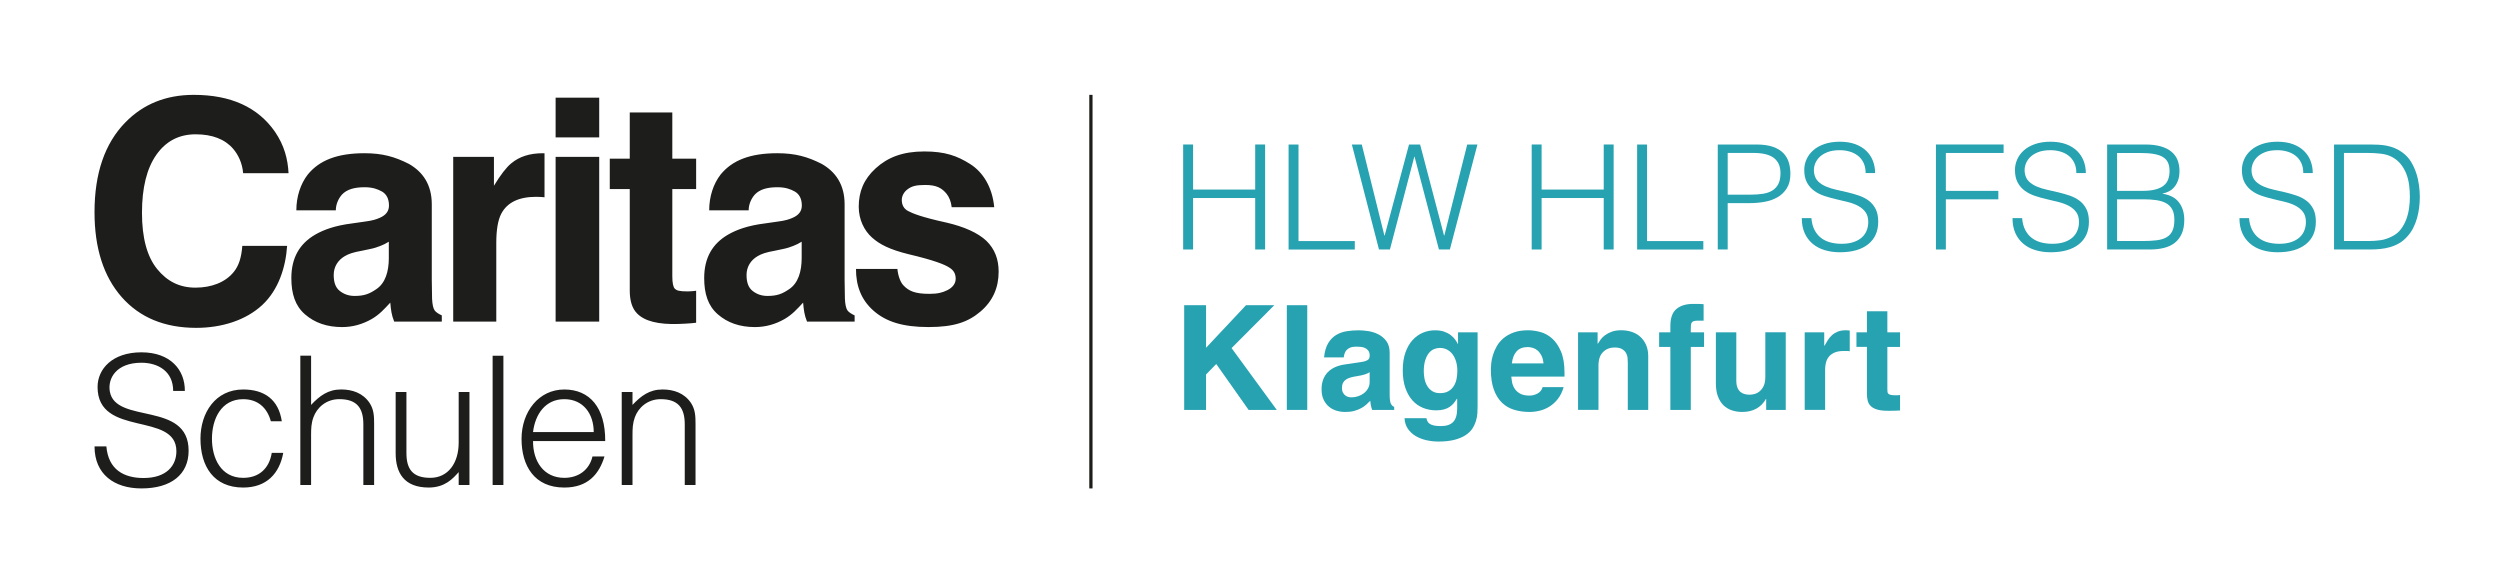
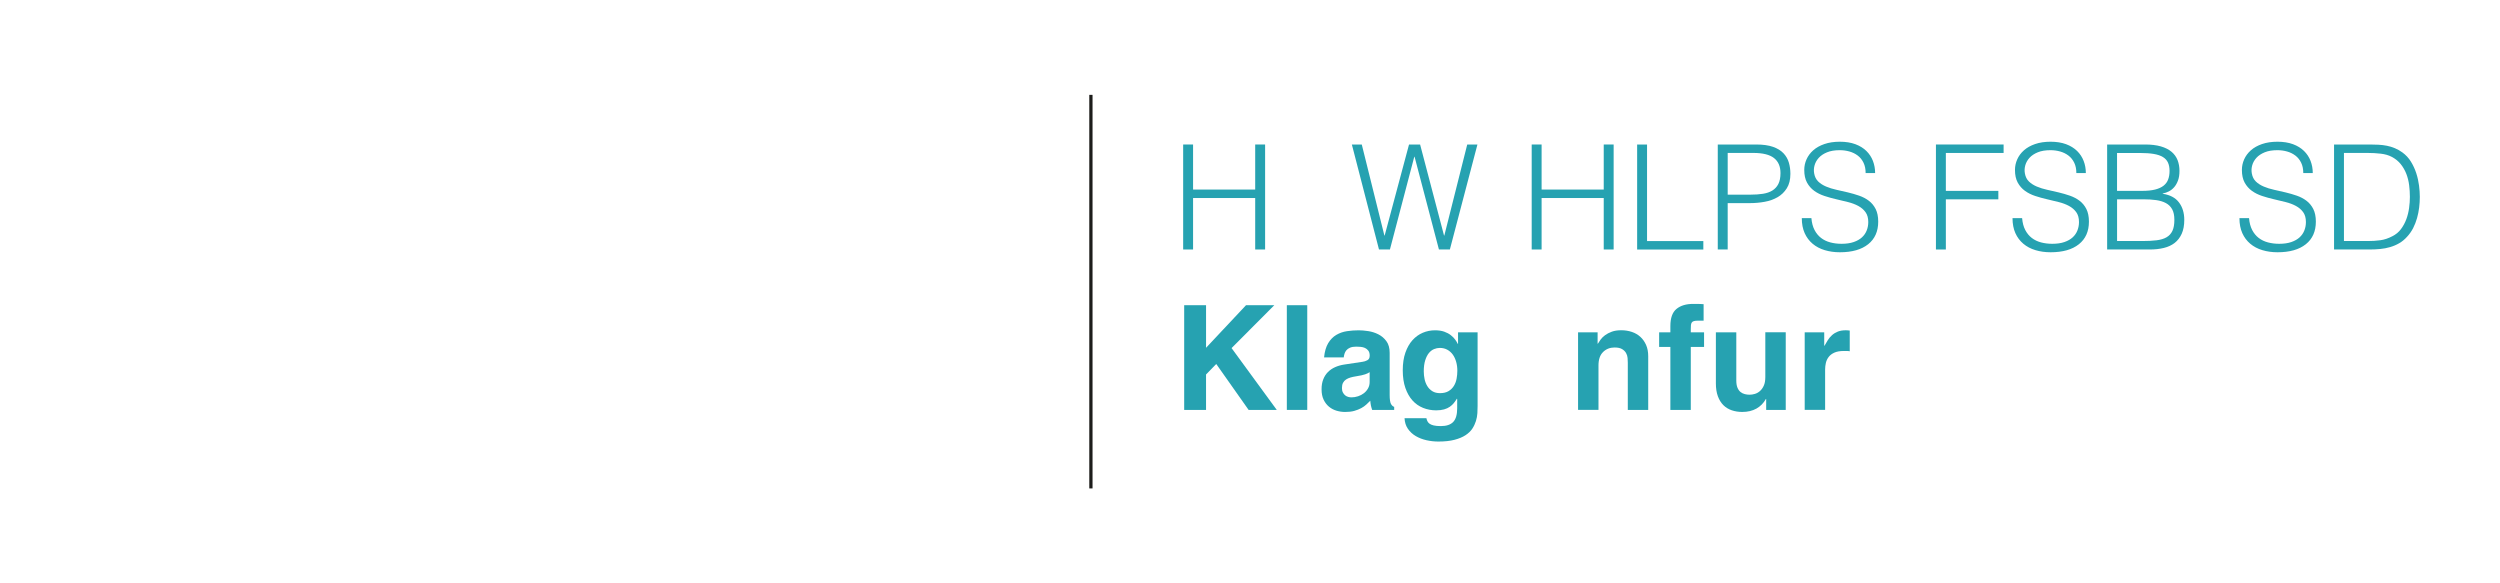
<svg xmlns="http://www.w3.org/2000/svg" id="Ebene_1" data-name="Ebene 1" viewBox="0 0 1536.31 358.44">
  <defs>
    <style>
      .cls-1, .cls-2 {
        fill: none;
      }

      .cls-1, .cls-3, .cls-4 {
        stroke-width: 0px;
      }

      .cls-2 {
        stroke: #1d1d1b;
        stroke-miterlimit: 10;
        stroke-width: 2px;
      }

      .cls-5 {
        clip-path: url(#clippath);
      }

      .cls-3 {
        fill: #1d1d1b;
      }

      .cls-4 {
        fill: #26a2b1;
      }
    </style>
    <clipPath id="clippath">
-       <rect class="cls-1" x="58.09" y="58.29" width="555.61" height="241.86" />
-     </clipPath>
+       </clipPath>
  </defs>
  <g>
    <path class="cls-4" d="M727.08,153.32v-64.52h6.09v27.69h38.18v-27.69h6.09v64.52h-6.09v-31.63h-38.18v31.63h-6.09Z" />
-     <path class="cls-4" d="M791.87,153.32v-64.52h6.09v59.33h34.59v5.2h-40.69Z" />
    <path class="cls-4" d="M887.4,144.72h.18l14.07-55.92h6.27l-16.94,64.52h-6.72l-14.97-57h-.18l-14.97,57h-6.72l-16.67-64.52h6.09l13.89,55.92h.18l14.97-55.92h6.81l14.7,55.92Z" />
    <path class="cls-4" d="M941.26,153.32v-64.52h6.09v27.69h38.18v-27.69h6.09v64.52h-6.09v-31.63h-38.18v31.63h-6.09Z" />
    <path class="cls-4" d="M1006.06,153.32v-64.52h6.09v59.33h34.59v5.2h-40.69Z" />
    <path class="cls-4" d="M1055.61,153.32v-64.52h23.57c4.18,0,7.63.48,10.35,1.43,2.72.96,4.87,2.27,6.45,3.94,1.58,1.67,2.69,3.6,3.32,5.78.63,2.18.94,4.47.94,6.86,0,3.58-.73,6.54-2.2,8.87-1.47,2.33-3.36,4.17-5.69,5.51-2.33,1.34-4.97,2.29-7.93,2.82-2.96.54-5.93.81-8.92.81h-13.8v28.5h-6.09ZM1075.69,119.62c2.87,0,5.44-.18,7.71-.54,2.27-.36,4.2-1.03,5.78-2.02,1.58-.98,2.81-2.33,3.67-4.03.86-1.7,1.3-3.93,1.3-6.68,0-4.06-1.33-7.14-3.99-9.23-2.66-2.09-6.89-3.14-12.68-3.14h-15.77v25.63h13.98Z" />
    <path class="cls-4" d="M1113.15,134.05c.24,2.87.88,5.3,1.93,7.3,1.04,2,2.39,3.63,4.03,4.89,1.64,1.25,3.54,2.17,5.69,2.73,2.15.57,4.45.85,6.9.85,2.87,0,5.35-.36,7.44-1.08,2.09-.72,3.79-1.69,5.11-2.91,1.31-1.22,2.29-2.64,2.91-4.26.63-1.61.94-3.31.94-5.11,0-2.51-.57-4.54-1.7-6.09-1.13-1.55-2.61-2.82-4.44-3.81-1.82-.98-3.91-1.78-6.27-2.37-2.36-.6-4.78-1.18-7.26-1.75-2.48-.57-4.9-1.24-7.26-2.02-2.36-.78-4.45-1.82-6.27-3.14-1.82-1.31-3.3-3-4.44-5.06-1.14-2.06-1.7-4.67-1.7-7.84,0-2.21.46-4.36,1.39-6.45.93-2.09,2.3-3.94,4.12-5.56s4.11-2.9,6.86-3.85c2.75-.95,5.91-1.43,9.5-1.43s6.82.51,9.54,1.52c2.72,1.02,4.97,2.41,6.77,4.17,1.79,1.76,3.14,3.81,4.03,6.14s1.34,4.81,1.34,7.44h-5.83c0-2.45-.43-4.57-1.3-6.36-.87-1.79-2.05-3.26-3.54-4.39-1.49-1.13-3.2-1.97-5.11-2.51-1.91-.54-3.88-.81-5.91-.81-3.11,0-5.72.43-7.84,1.3-2.12.87-3.81,1.99-5.06,3.36-1.25,1.38-2.12,2.9-2.6,4.57-.48,1.67-.57,3.35-.27,5.02.36,2.09,1.2,3.76,2.51,5.02,1.31,1.25,2.93,2.29,4.84,3.09,1.91.81,4.02,1.47,6.32,1.97,2.3.51,4.64,1.05,7.04,1.61,2.39.57,4.7,1.24,6.95,2.02,2.24.78,4.23,1.82,5.96,3.14,1.73,1.31,3.12,3,4.17,5.06,1.04,2.06,1.57,4.65,1.57,7.75,0,5.97-2.06,10.61-6.18,13.89-4.12,3.29-9.92,4.93-17.38,4.93-3.35,0-6.45-.43-9.32-1.3-2.87-.86-5.35-2.18-7.44-3.94-2.09-1.76-3.72-3.94-4.89-6.54-1.16-2.6-1.75-5.66-1.75-9.19h5.92Z" />
    <path class="cls-4" d="M1189.68,153.32v-64.52h41.58v5.2h-35.49v23.3h32.26v5.2h-32.26v30.83h-6.09Z" />
    <path class="cls-4" d="M1242.64,134.05c.24,2.87.88,5.3,1.93,7.3,1.04,2,2.39,3.63,4.03,4.89,1.64,1.25,3.54,2.17,5.69,2.73,2.15.57,4.45.85,6.9.85,2.87,0,5.35-.36,7.44-1.08,2.09-.72,3.79-1.69,5.11-2.91,1.31-1.22,2.29-2.64,2.91-4.26s.94-3.31.94-5.11c0-2.51-.57-4.54-1.7-6.09-1.13-1.55-2.61-2.82-4.44-3.81-1.82-.98-3.91-1.78-6.27-2.37-2.36-.6-4.78-1.18-7.26-1.75-2.48-.57-4.9-1.24-7.26-2.02-2.36-.78-4.45-1.82-6.27-3.14-1.82-1.31-3.3-3-4.44-5.06-1.14-2.06-1.7-4.67-1.7-7.84,0-2.21.46-4.36,1.39-6.45.93-2.09,2.3-3.94,4.12-5.56s4.11-2.9,6.86-3.85c2.75-.95,5.91-1.43,9.5-1.43s6.82.51,9.54,1.52c2.72,1.02,4.97,2.41,6.77,4.17,1.79,1.76,3.14,3.81,4.03,6.14.9,2.33,1.34,4.81,1.34,7.44h-5.83c0-2.45-.43-4.57-1.3-6.36-.87-1.79-2.05-3.26-3.54-4.39-1.49-1.13-3.2-1.97-5.11-2.51-1.91-.54-3.88-.81-5.91-.81-3.11,0-5.72.43-7.84,1.3-2.12.87-3.81,1.99-5.06,3.36-1.25,1.38-2.12,2.9-2.6,4.57-.48,1.67-.57,3.35-.27,5.02.36,2.09,1.2,3.76,2.51,5.02,1.31,1.25,2.93,2.29,4.84,3.09,1.91.81,4.02,1.47,6.32,1.97,2.3.51,4.64,1.05,7.04,1.61,2.39.57,4.7,1.24,6.95,2.02,2.24.78,4.23,1.82,5.96,3.14,1.73,1.31,3.12,3,4.17,5.06,1.04,2.06,1.57,4.65,1.57,7.75,0,5.97-2.06,10.61-6.18,13.89-4.12,3.29-9.92,4.93-17.38,4.93-3.35,0-6.45-.43-9.32-1.3-2.87-.86-5.35-2.18-7.44-3.94-2.09-1.76-3.72-3.94-4.89-6.54-1.16-2.6-1.75-5.66-1.75-9.19h5.92Z" />
    <path class="cls-4" d="M1294.89,153.32v-64.52h23.3c3.76,0,6.99.39,9.68,1.16,2.69.78,4.89,1.88,6.59,3.32,1.7,1.43,2.94,3.15,3.72,5.15.77,2,1.16,4.2,1.16,6.59s-.3,4.23-.9,5.87c-.6,1.64-1.38,3.02-2.33,4.12-.96,1.11-2.05,1.97-3.27,2.6-1.22.63-2.49,1.06-3.81,1.3v.18c4.48.66,7.81,2.42,9.99,5.29,2.18,2.87,3.27,6.45,3.27,10.75,0,3.35-.52,6.18-1.57,8.51-1.05,2.33-2.5,4.21-4.35,5.65-1.85,1.43-4.08,2.46-6.68,3.09-2.6.63-5.42.94-8.47.94h-26.35ZM1300.98,117.29h15.41c3.17,0,5.83-.27,7.98-.81,2.15-.54,3.88-1.33,5.2-2.37s2.26-2.33,2.82-3.85c.57-1.52.85-3.27.85-5.24s-.33-3.75-.99-5.15c-.66-1.4-1.7-2.54-3.14-3.4-1.43-.87-3.3-1.49-5.6-1.88-2.3-.39-5.12-.58-8.47-.58h-14.07v23.3ZM1300.98,148.12h15.5c3.35,0,6.26-.15,8.74-.45,2.48-.3,4.53-.91,6.14-1.84,1.61-.93,2.82-2.24,3.63-3.94s1.21-3.96,1.21-6.77-.45-4.85-1.34-6.5c-.9-1.64-2.18-2.91-3.85-3.81-1.67-.9-3.67-1.51-6-1.84-2.33-.33-4.93-.49-7.8-.49h-16.22v25.63Z" />
    <path class="cls-4" d="M1382.09,134.05c.24,2.87.88,5.3,1.93,7.3,1.04,2,2.39,3.63,4.03,4.89,1.64,1.25,3.54,2.17,5.69,2.73,2.15.57,4.45.85,6.9.85,2.87,0,5.35-.36,7.44-1.08,2.09-.72,3.79-1.69,5.11-2.91,1.31-1.22,2.29-2.64,2.91-4.26.63-1.61.94-3.31.94-5.11,0-2.51-.57-4.54-1.7-6.09-1.13-1.55-2.61-2.82-4.44-3.81-1.82-.98-3.91-1.78-6.27-2.37-2.36-.6-4.78-1.18-7.26-1.75-2.48-.57-4.9-1.24-7.26-2.02-2.36-.78-4.45-1.82-6.27-3.14-1.82-1.31-3.3-3-4.44-5.06-1.14-2.06-1.7-4.67-1.7-7.84,0-2.21.46-4.36,1.39-6.45.93-2.09,2.3-3.94,4.12-5.56s4.11-2.9,6.86-3.85c2.75-.95,5.91-1.43,9.5-1.43s6.82.51,9.54,1.52c2.72,1.02,4.97,2.41,6.77,4.17,1.79,1.76,3.14,3.81,4.03,6.14s1.34,4.81,1.34,7.44h-5.83c0-2.45-.43-4.57-1.3-6.36-.87-1.79-2.05-3.26-3.54-4.39-1.49-1.13-3.2-1.97-5.11-2.51-1.91-.54-3.88-.81-5.91-.81-3.11,0-5.72.43-7.84,1.3-2.12.87-3.81,1.99-5.06,3.36-1.25,1.38-2.12,2.9-2.6,4.57-.48,1.67-.57,3.35-.27,5.02.36,2.09,1.2,3.76,2.51,5.02,1.31,1.25,2.93,2.29,4.84,3.09,1.91.81,4.02,1.47,6.32,1.97,2.3.51,4.64,1.05,7.04,1.61,2.39.57,4.7,1.24,6.95,2.02,2.24.78,4.23,1.82,5.96,3.14,1.73,1.31,3.12,3,4.17,5.06,1.04,2.06,1.57,4.65,1.57,7.75,0,5.97-2.06,10.61-6.18,13.89-4.12,3.29-9.92,4.93-17.38,4.93-3.35,0-6.45-.43-9.32-1.3-2.87-.86-5.35-2.18-7.44-3.94-2.09-1.76-3.72-3.94-4.89-6.54-1.16-2.6-1.75-5.66-1.75-9.19h5.92Z" />
    <path class="cls-4" d="M1434.33,153.32v-64.52h22.05c1.79,0,3.55.05,5.29.14,1.73.09,3.43.3,5.11.63,1.67.33,3.3.82,4.88,1.48,1.58.66,3.12,1.52,4.62,2.6,2.15,1.56,3.91,3.45,5.29,5.69,1.37,2.24,2.46,4.6,3.27,7.08.81,2.48,1.37,4.99,1.7,7.53.33,2.54.49,4.88.49,7.04s-.13,4.33-.4,6.54c-.27,2.21-.7,4.38-1.3,6.5s-1.39,4.15-2.37,6.09c-.99,1.94-2.23,3.72-3.72,5.33-1.49,1.67-3.12,3.02-4.89,4.03-1.76,1.02-3.62,1.81-5.56,2.37-1.94.57-3.96.96-6.05,1.16-2.09.21-4.21.31-6.36.31h-22.05ZM1440.43,148.12h14.61c2.75,0,5.33-.16,7.75-.49,2.42-.33,4.88-1.15,7.39-2.47,2.15-1.07,3.91-2.54,5.29-4.39,1.37-1.85,2.46-3.87,3.27-6.05.81-2.18,1.37-4.47,1.7-6.86.33-2.39.49-4.69.49-6.9,0-2.33-.15-4.71-.45-7.13-.3-2.42-.87-4.72-1.7-6.9-.84-2.18-1.97-4.18-3.41-6-1.43-1.82-3.29-3.33-5.56-4.53-1.91-1.02-4.18-1.67-6.81-1.97-2.63-.3-5.29-.45-7.98-.45h-14.61v54.13Z" />
    <path class="cls-4" d="M741.15,251.9h-13.44v-64.34h13.44v26.17l24.55-26.17h17.39l-26.26,26.35,27.78,38h-17.3l-19.9-28.23-6.27,6.45v21.78Z" />
    <path class="cls-4" d="M803.34,251.9h-12.55v-64.34h12.55v64.34Z" />
    <path class="cls-4" d="M853.98,242.58c0,2.81.27,4.69.81,5.65.54.96,1.19,1.56,1.97,1.79v1.88h-13.53c-.18-.54-.33-1.02-.45-1.43-.12-.42-.22-.82-.31-1.21-.09-.39-.16-.82-.22-1.3-.06-.48-.12-1.04-.18-1.7-.72.72-1.52,1.49-2.42,2.33-.9.84-1.96,1.58-3.18,2.24-1.23.66-2.63,1.21-4.21,1.66-1.58.45-3.45.67-5.6.67-1.79,0-3.55-.25-5.29-.76-1.73-.51-3.29-1.33-4.66-2.46-1.38-1.13-2.48-2.58-3.32-4.35-.84-1.76-1.25-3.87-1.25-6.32s.34-4.38,1.03-6.14c.69-1.76,1.66-3.27,2.91-4.53,1.25-1.25,2.73-2.25,4.44-3,1.7-.75,3.54-1.27,5.51-1.57l11.29-1.7c.96-.12,1.93-.43,2.91-.94.99-.51,1.48-1.45,1.48-2.82s-.28-2.34-.85-3.09c-.57-.75-1.25-1.3-2.06-1.66s-1.7-.58-2.69-.67c-.99-.09-1.87-.13-2.64-.13-1.55,0-2.82.21-3.81.63s-1.75.96-2.28,1.61-.93,1.37-1.16,2.15c-.24.78-.39,1.52-.45,2.24h-12.1c.36-3.64,1.21-6.57,2.55-8.78,1.34-2.21,3-3.9,4.97-5.06s4.15-1.93,6.54-2.29c2.39-.36,4.81-.54,7.26-.54,1.67,0,3.6.17,5.78.49,2.18.33,4.26.98,6.23,1.97,1.97.98,3.63,2.39,4.97,4.21,1.34,1.82,2.02,4.2,2.02,7.13v25.81ZM841.7,228.69c-.66.48-1.58.93-2.78,1.34-1.2.42-3.11.84-5.74,1.25-1.2.18-2.3.42-3.32.72-1.02.3-1.91.7-2.69,1.21-.78.51-1.39,1.18-1.84,2.02s-.67,1.91-.67,3.23c0,1.07.19,1.99.58,2.73.39.75.87,1.34,1.43,1.79.57.45,1.19.76,1.88.94.69.18,1.33.27,1.93.27,1.37,0,2.73-.22,4.08-.67,1.34-.45,2.54-1.07,3.58-1.88,1.04-.81,1.9-1.79,2.55-2.96.66-1.17.99-2.47.99-3.9v-6.09Z" />
    <path class="cls-4" d="M908.02,204.22v45.17c0,1.38-.04,2.87-.13,4.48-.09,1.61-.39,3.24-.9,4.88-.51,1.64-1.25,3.21-2.24,4.71-.99,1.49-2.38,2.82-4.17,3.99s-4.05,2.11-6.77,2.82c-2.72.72-6.02,1.07-9.9,1.07-2.45,0-4.88-.27-7.3-.81-2.42-.54-4.62-1.39-6.59-2.55s-3.58-2.66-4.84-4.48c-1.25-1.82-1.94-3.99-2.06-6.5h13.44c.12.6.32,1.2.59,1.79.27.6.71,1.12,1.31,1.57.6.45,1.46.81,2.58,1.08,1.12.27,2.58.4,4.39.4,3.44,0,5.97-.85,7.6-2.55,1.63-1.7,2.44-4.5,2.44-8.38v-5.73l-.18-.18c-.54.9-1.15,1.78-1.84,2.64-.69.87-1.52,1.64-2.51,2.33-.99.69-2.17,1.23-3.54,1.61-1.37.39-2.99.58-4.84.58-2.87,0-5.56-.51-8.07-1.52-2.51-1.02-4.68-2.54-6.5-4.57-1.82-2.03-3.27-4.58-4.35-7.66-1.08-3.08-1.61-6.71-1.61-10.89s.54-7.72,1.61-10.8c1.08-3.08,2.52-5.63,4.35-7.66,1.82-2.03,3.93-3.55,6.32-4.57,2.39-1.02,4.9-1.52,7.53-1.52,2.21,0,4.11.29,5.69.85,1.58.57,2.93,1.29,4.03,2.15,1.11.87,2,1.78,2.69,2.73.69.96,1.21,1.82,1.57,2.6h.18v-7.08h12.01ZM874.95,228.33c0,1.55.16,3.11.49,4.66.33,1.56.88,2.97,1.66,4.26.78,1.29,1.81,2.33,3.09,3.14,1.28.81,2.85,1.21,4.71,1.21,2.15,0,3.91-.42,5.29-1.25,1.37-.84,2.46-1.91,3.27-3.23.81-1.31,1.36-2.79,1.66-4.44.3-1.64.45-3.27.45-4.89,0-1.91-.24-3.72-.72-5.42-.48-1.7-1.16-3.18-2.06-4.44-.9-1.25-2.02-2.26-3.36-3s-2.88-1.12-4.62-1.12c-1.2,0-2.37.24-3.54.72-1.16.48-2.21,1.27-3.14,2.38-.93,1.11-1.69,2.6-2.29,4.48-.6,1.88-.9,4.2-.9,6.95Z" />
-     <path class="cls-4" d="M960.89,237.92c-.84,2.87-2.02,5.27-3.54,7.21-1.52,1.94-3.24,3.51-5.15,4.71-1.91,1.2-3.93,2.05-6.05,2.55-2.12.51-4.2.76-6.23.76-3.35,0-6.47-.43-9.36-1.3-2.9-.87-5.41-2.31-7.53-4.35-2.12-2.03-3.79-4.72-5.02-8.07-1.23-3.35-1.84-7.47-1.84-12.37,0-.95.07-2.21.22-3.76.15-1.55.49-3.22,1.03-5.02.54-1.79,1.31-3.6,2.33-5.42,1.01-1.82,2.37-3.46,4.08-4.93,1.7-1.46,3.79-2.66,6.27-3.58,2.48-.93,5.45-1.39,8.92-1.39,2.33,0,4.81.34,7.44,1.03,2.63.69,5.05,2,7.26,3.94,2.21,1.94,4.05,4.62,5.51,8.02,1.46,3.4,2.2,7.83,2.2,13.26v2.24h-32.71c.06.9.21,2,.45,3.32.24,1.31.73,2.6,1.48,3.85.75,1.25,1.85,2.32,3.32,3.18,1.46.87,3.45,1.3,5.96,1.3,1.73,0,3.39-.43,4.97-1.3,1.58-.87,2.61-2.17,3.09-3.9h12.9ZM948.52,223.31c-.18-1.91-.6-3.51-1.25-4.79-.66-1.28-1.43-2.31-2.33-3.09-.9-.78-1.88-1.33-2.96-1.66-1.08-.33-2.12-.49-3.14-.49-2.99,0-5.27.88-6.86,2.64-1.58,1.76-2.55,4.23-2.91,7.39h19.45Z" />
    <path class="cls-4" d="M1012.87,251.9h-12.55v-28.95c0-.9-.04-1.88-.13-2.96-.09-1.08-.4-2.09-.94-3.05-.54-.95-1.36-1.76-2.46-2.42-1.11-.66-2.64-.98-4.62-.98-2.81,0-5.15.93-7.04,2.78-1.88,1.85-2.82,4.6-2.82,8.24v27.33h-12.55v-47.68h12.01v6.99h.18c.42-.72.97-1.55,1.66-2.51.69-.95,1.6-1.85,2.73-2.69,1.13-.84,2.51-1.55,4.12-2.15,1.61-.6,3.55-.9,5.83-.9s4.51.34,6.54,1.03c2.03.69,3.78,1.7,5.24,3.05,1.46,1.34,2.63,3,3.5,4.97.87,1.97,1.3,4.27,1.3,6.9v32.98Z" />
    <path class="cls-4" d="M1039.03,251.9h-12.55v-38.71h-6.9v-8.96h6.9v-3.85c0-4.96,1.25-8.47,3.76-10.53,2.51-2.06,5.91-3.09,10.22-3.09,1.85,0,3.26.02,4.21.04.95.03,1.7.08,2.24.13v10.13h-3.49c-1.07,0-1.91.09-2.51.27-.6.18-1.03.48-1.3.9-.27.42-.43.97-.49,1.66-.06.69-.09,1.51-.09,2.46v1.88h8.16v8.96h-8.16v38.71Z" />
    <path class="cls-4" d="M1097.37,251.9h-12.01v-6.72h-.18c-1.43,2.57-3.38,4.54-5.82,5.91-2.45,1.37-5.35,2.06-8.69,2.06-2.33,0-4.5-.34-6.5-1.03s-3.72-1.75-5.15-3.18c-1.43-1.43-2.55-3.26-3.36-5.47-.81-2.21-1.21-4.84-1.21-7.89v-31.37h12.55v29.57c0,1.85.24,3.35.72,4.48.48,1.14,1.11,2.02,1.88,2.64s1.66,1.06,2.64,1.3c.99.24,1.96.36,2.91.36,1.02,0,2.09-.16,3.23-.49,1.13-.33,2.18-.91,3.14-1.75.95-.84,1.75-1.94,2.37-3.32.63-1.37.94-3.14.94-5.29v-27.51h12.55v47.68Z" />
    <path class="cls-4" d="M1109.02,204.22h12.01v8.25h.18c.66-1.2,1.34-2.36,2.06-3.5.72-1.13,1.58-2.15,2.6-3.05,1.01-.9,2.2-1.61,3.54-2.15,1.34-.54,2.97-.81,4.88-.81.42,0,.82.02,1.21.05.39.03.79.07,1.21.13v12.73c-.54-.12-1.13-.18-1.79-.18h-1.79c-2.45,0-4.42.34-5.91,1.03-1.49.69-2.66,1.58-3.49,2.69-.84,1.11-1.4,2.33-1.7,3.67-.3,1.34-.45,2.67-.45,3.99v24.82h-12.55v-47.68Z" />
-     <path class="cls-4" d="M1159.83,204.22h7.8v8.96h-7.8v25.9c0,.72.03,1.31.09,1.79s.25.87.58,1.16c.33.3.85.52,1.57.67.72.15,1.7.22,2.96.22.42,0,.84-.01,1.25-.04.42-.03.87-.07,1.34-.13v9.5c-1.02.06-2,.1-2.96.13-.96.03-1.94.05-2.96.05h-1.61c-2.69,0-4.87-.25-6.54-.76-1.67-.51-2.97-1.21-3.9-2.11-.93-.9-1.55-1.97-1.88-3.23-.33-1.25-.49-2.66-.49-4.21v-28.95h-6.45v-8.96h6.45v-12.91h12.55v12.91Z" />
  </g>
  <g class="cls-5">
    <path class="cls-3" d="M149.44,106.44h27.88c-.43-8.54-2.56-17.04-8.37-25.51-10.52-15.09-27.14-22.64-49.89-22.64-17,0-31,5.63-42,16.89-12.66,12.93-18.98,31.34-18.98,55.21,0,22.09,5.56,39.47,16.68,52.15,11.12,12.62,26.4,18.93,45.83,18.93,15.71,0,30.48-4.67,40.54-14.01,10.05-9.34,14.44-23.26,15.31-36.37h-27.54c-.54,7.4-2.28,12.33-5.12,15.85-5.14,6.55-13.85,9.82-23.63,9.82s-17.41-3.82-23.61-11.48c-6.19-7.65-9.29-19.16-9.29-34.52s2.94-27.24,8.83-35.64c5.89-8.39,13.93-12.59,24.14-12.59s18.01,2.99,23.12,8.97c2.85,3.36,5.51,8.33,6.09,14.95M238.95,158.44c0,8.55-2.2,15.52-7.58,19.18-4.4,3.05-7.68,4.24-13.45,4.24-3.64,0-6.63-1.09-9.17-3.11-2.54-2.02-3.68-5.23-3.68-9.77,0-5.1,2.64-9.12,6.77-11.55,2.44-1.43,5.11-2.38,10.76-3.38l4.44-.94c3.01-.56,5.05-1.34,6.77-2,1.72-.65,3.43-1.51,5.13-2.57v9.89ZM242.25,197.65h29.25v-3.83c-1.72-.81-3.57-1.84-4.42-3.09-.86-1.25-1.38-3.62-1.56-7.12-.12-4.57-.18-8.46-.18-11.68v-46.35c0-12.17-5.52-19.96-14.02-24.84-8.64-4.38-16.22-6.58-27.34-6.58-16.65,0-27.65,4.3-34.83,13.07-4.41,5.67-7.04,13.52-7.04,22.01h24.26c0-3.68,1.61-7.21,3.73-9.62,3.03-3.24,7.65-4.56,13.99-4.56,5.04,0,8.06,1.23,10.64,2.64,2.8,1.63,4.31,4.48,4.31,8.64,0,3.41-1.9,5.92-5.7,7.53-2.12.93-4.4,1.71-9.31,2.33l-7.82,1.12c-10.27,1.3-17.17,3.8-22.46,6.84-9.65,5.58-14.71,14.27-14.71,26.72,0,9.61,2.34,17.03,8.35,22.26,6,5.24,13.61,7.86,22.82,7.86,6.59,0,12.59-1.75,18.18-4.92,4.79-2.78,7.78-6.15,11.45-10.11.18,2.25.43,4.26.74,6.02.31,1.76.87,3.65,1.67,5.66M332.57,121.05c.6.03,1.37.12,2.05.18v-27.02c-.32-.02-.68-.04-1.13-.04-7.92,0-14.34,2.06-19.29,6.19-3.03,2.47-6.58,7.06-10.66,13.78v-17.74h-25.03v101.25h26.47v-48.32c0-8.1,1.02-14.09,3.06-17.99,3.64-6.92,10.77-10.39,21.4-10.39.8,0,1.85.03,3.15.1M341.44,84.44h26.79v-24.4h-26.79v24.4ZM341.44,197.65h26.79v-101.25h-26.79v101.25ZM417.05,199.08s7.16-.24,10.74-.75v-19.66c-.87.11-1.13.19-2.02.24-.9.06-2.31.17-3.12.17-5.38,0-6.87-.6-7.92-1.62-1.05-1.02-1.58-3.61-1.58-7.76v-53.53h14.64v-18.66h-14.64v-28.38h-26.15v28.38h-12.28v18.66h12.28v62.37c0,6.32,1.48,11,4.45,14.03,4.57,4.77,13.11,6.94,25.6,6.51M492.65,158.44c0,8.55-2.2,15.52-7.58,19.18-4.4,3.05-7.68,4.24-13.45,4.24-3.64,0-6.63-1.09-9.17-3.11-2.54-2.02-3.68-5.23-3.68-9.77,0-5.1,2.65-9.12,6.78-11.55,2.44-1.43,5.11-2.38,10.76-3.38l4.44-.94c3.01-.56,5.05-1.34,6.77-2,1.72-.65,3.44-1.51,5.13-2.57v9.89ZM495.95,197.65h29.24v-3.83c-1.72-.81-3.56-1.84-4.42-3.09-.86-1.25-1.38-3.62-1.56-7.12-.12-4.57-.18-8.46-.18-11.68v-46.35c0-12.17-5.52-19.96-14.02-24.84-8.64-4.38-16.22-6.58-27.34-6.58-16.65,0-27.65,4.3-34.82,13.07-4.42,5.67-7.04,13.52-7.04,22.01h24.26c0-3.68,1.6-7.21,3.73-9.62,3.03-3.24,7.66-4.56,13.99-4.56,5.04,0,8.06,1.23,10.64,2.64,2.8,1.63,4.31,4.48,4.31,8.64,0,3.41-1.9,5.92-5.7,7.53-2.12.93-4.4,1.71-9.31,2.33l-7.82,1.12c-10.27,1.3-17.17,3.8-22.46,6.84-9.65,5.58-14.71,14.27-14.71,26.72,0,9.61,2.34,17.03,8.35,22.26,6,5.24,13.61,7.86,22.82,7.86,6.59,0,12.59-1.75,18.17-4.92,4.79-2.78,7.78-6.15,11.45-10.11.18,2.25.43,4.26.74,6.02.31,1.76.86,3.65,1.67,5.66M584.84,127.33h26.14c-1.18-12.36-6.86-21.52-14.83-26.55-7.97-5.04-15.45-7.71-28.11-7.71-13.34,0-22.52,3.64-29.87,10.33-7.35,6.7-10.46,14.35-10.46,23.67,0,7.91,3.41,14.66,8.12,18.86,4.7,4.26,10.97,7.44,22.48,10.28,15.98,3.76,22.19,6.38,24.93,8.13,2.93,1.75,4.05,4,4.05,6.96s-1.92,5.41-4.99,6.96c-3.07,1.54-5.97,2.32-11.19,2.32-8.87,0-12.72-1.76-16.01-5.29-1.86-1.98-3.27-6.06-3.63-10.02h-25.45c0,10.39,3.17,18.94,10.76,25.65,7.59,6.71,17.86,10.07,33.78,10.07s24.46-3.17,31.93-9.5c7.47-6.33,11.2-14.5,11.2-24.52,0-7.6-2.33-13.89-7.53-18.96-5.26-5-13.8-8.7-24.33-11.17-15.79-3.45-21.19-5.76-23.8-7.17-2.61-1.36-3.86-3.76-3.86-6.77,0-2.4,1.23-4.88,3.68-6.67,2.45-1.79,4.95-2.56,10.73-2.56,7.02,0,10.27,1.93,13.18,5.5,1.55,1.97,2.7,4.78,3.07,8.16" />
    <path class="cls-3" d="M388.69,267.27c0-3.97.11-7.17,1.43-10.82,2.1-5.85,7.72-11.15,15.89-11.15,10.59,0,14.79,5.19,14.79,15.45v37.3h6.62v-37.41c0-4.75-.11-9.05-2.87-13.13-4.08-5.96-10.48-8.17-17.43-8.17-7.95,0-13.13,3.86-18.43,9.49v-7.95h-6.62v57.16h6.62v-30.79ZM371.92,271.02c.11-20.53-9.49-31.67-25.16-31.67s-26.26,13.68-26.26,30.35,7.94,29.91,26.26,29.91c14.57,0,21.41-8.28,24.72-19.09h-7.39c-1.98,8.39-8.72,13.13-17.32,13.13-12.69,0-19.31-10.26-19.2-22.62h44.36ZM327.56,265.5c1.32-10.82,7.5-20.2,19.2-20.2s18.1,9.05,18.1,20.2h-37.3ZM309.35,218.6h-6.62v79.45h6.62v-79.45ZM281.87,272.01c0,12.58-6.51,21.63-17.43,21.63s-14.68-5.41-14.68-15.23v-37.52h-6.62v37.63c0,11.92,5.08,21.08,20.3,21.08,10.04,0,14.9-5.52,18.43-9.49v7.94h6.62v-57.16h-6.62v31.12ZM191.17,298.05v-30.79c0-3.97.11-7.17,1.44-10.82,2.1-5.85,7.72-11.15,15.89-11.15,10.59,0,14.79,5.19,14.79,15.45v37.3h6.62v-37.41c0-4.75-.11-9.05-2.87-13.13-4.08-5.96-10.48-8.17-17.43-8.17-7.94,0-13.13,3.86-18.43,9.49v-30.24h-6.62v79.45h6.62ZM173.18,258.88c-1.99-13.24-10.59-19.53-23.73-19.53-17.1,0-26.26,14.34-26.26,30.24,0,16.88,8.06,30.02,26.26,30.02,14.35,0,22.29-8.61,24.61-21.3h-7.06c-1.54,9.49-7.72,15.34-17.55,15.34-13.68,0-19.2-12.03-19.2-24.06s5.63-24.28,19.2-24.28c8.83,0,14.68,5.08,16.99,13.57h6.73ZM58.09,274.33c0,17.21,12.25,25.82,28.8,25.82,18.32,0,29.02-8.61,29.02-23.17,0-30.79-45.02-16-48.44-36.52-1.32-8.17,4.19-17.55,19.42-17.55,10.15,0,19.53,5.19,19.53,17.32h7.17c.11-12.91-8.83-23.72-26.7-23.72s-26.93,10.26-26.93,21.3c0,31.23,48.44,14.9,48.44,39.5,0,8.72-5.96,16.44-20.19,16.44-12.14,0-21.63-5.19-22.84-19.42h-7.28Z" />
  </g>
  <line class="cls-2" x1="670.39" y1="58.29" x2="670.39" y2="300.15" />
</svg>